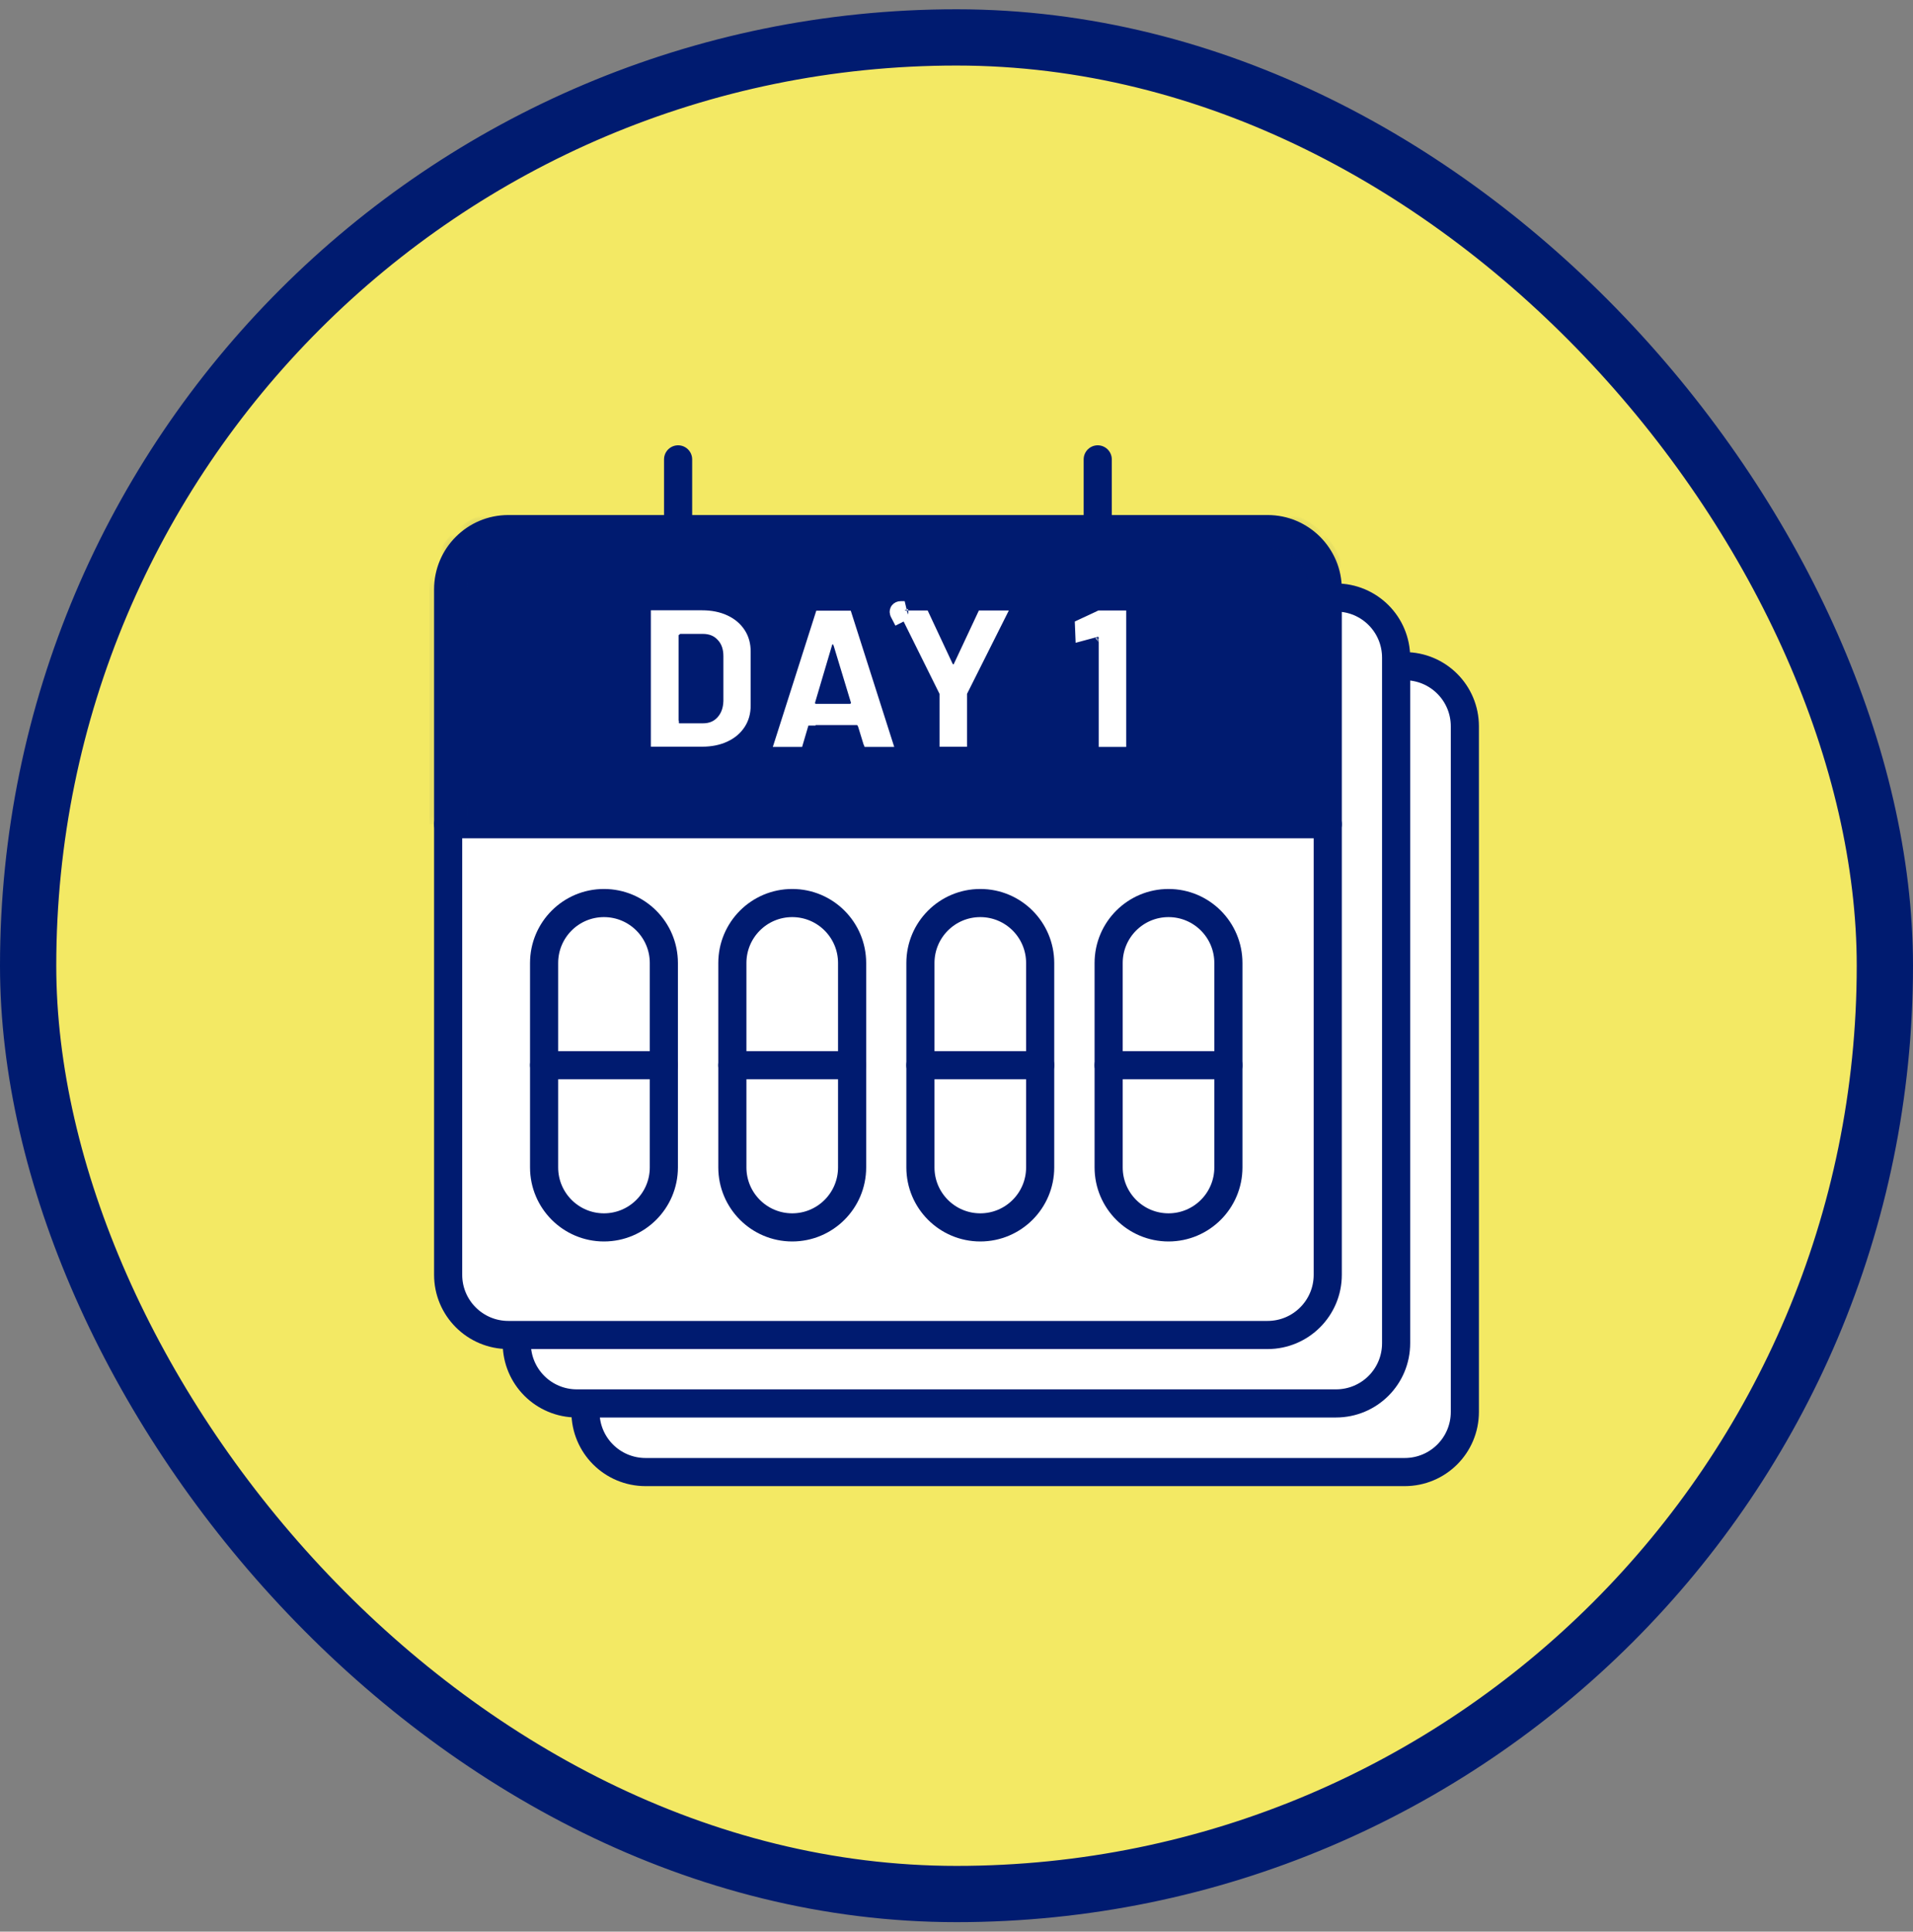
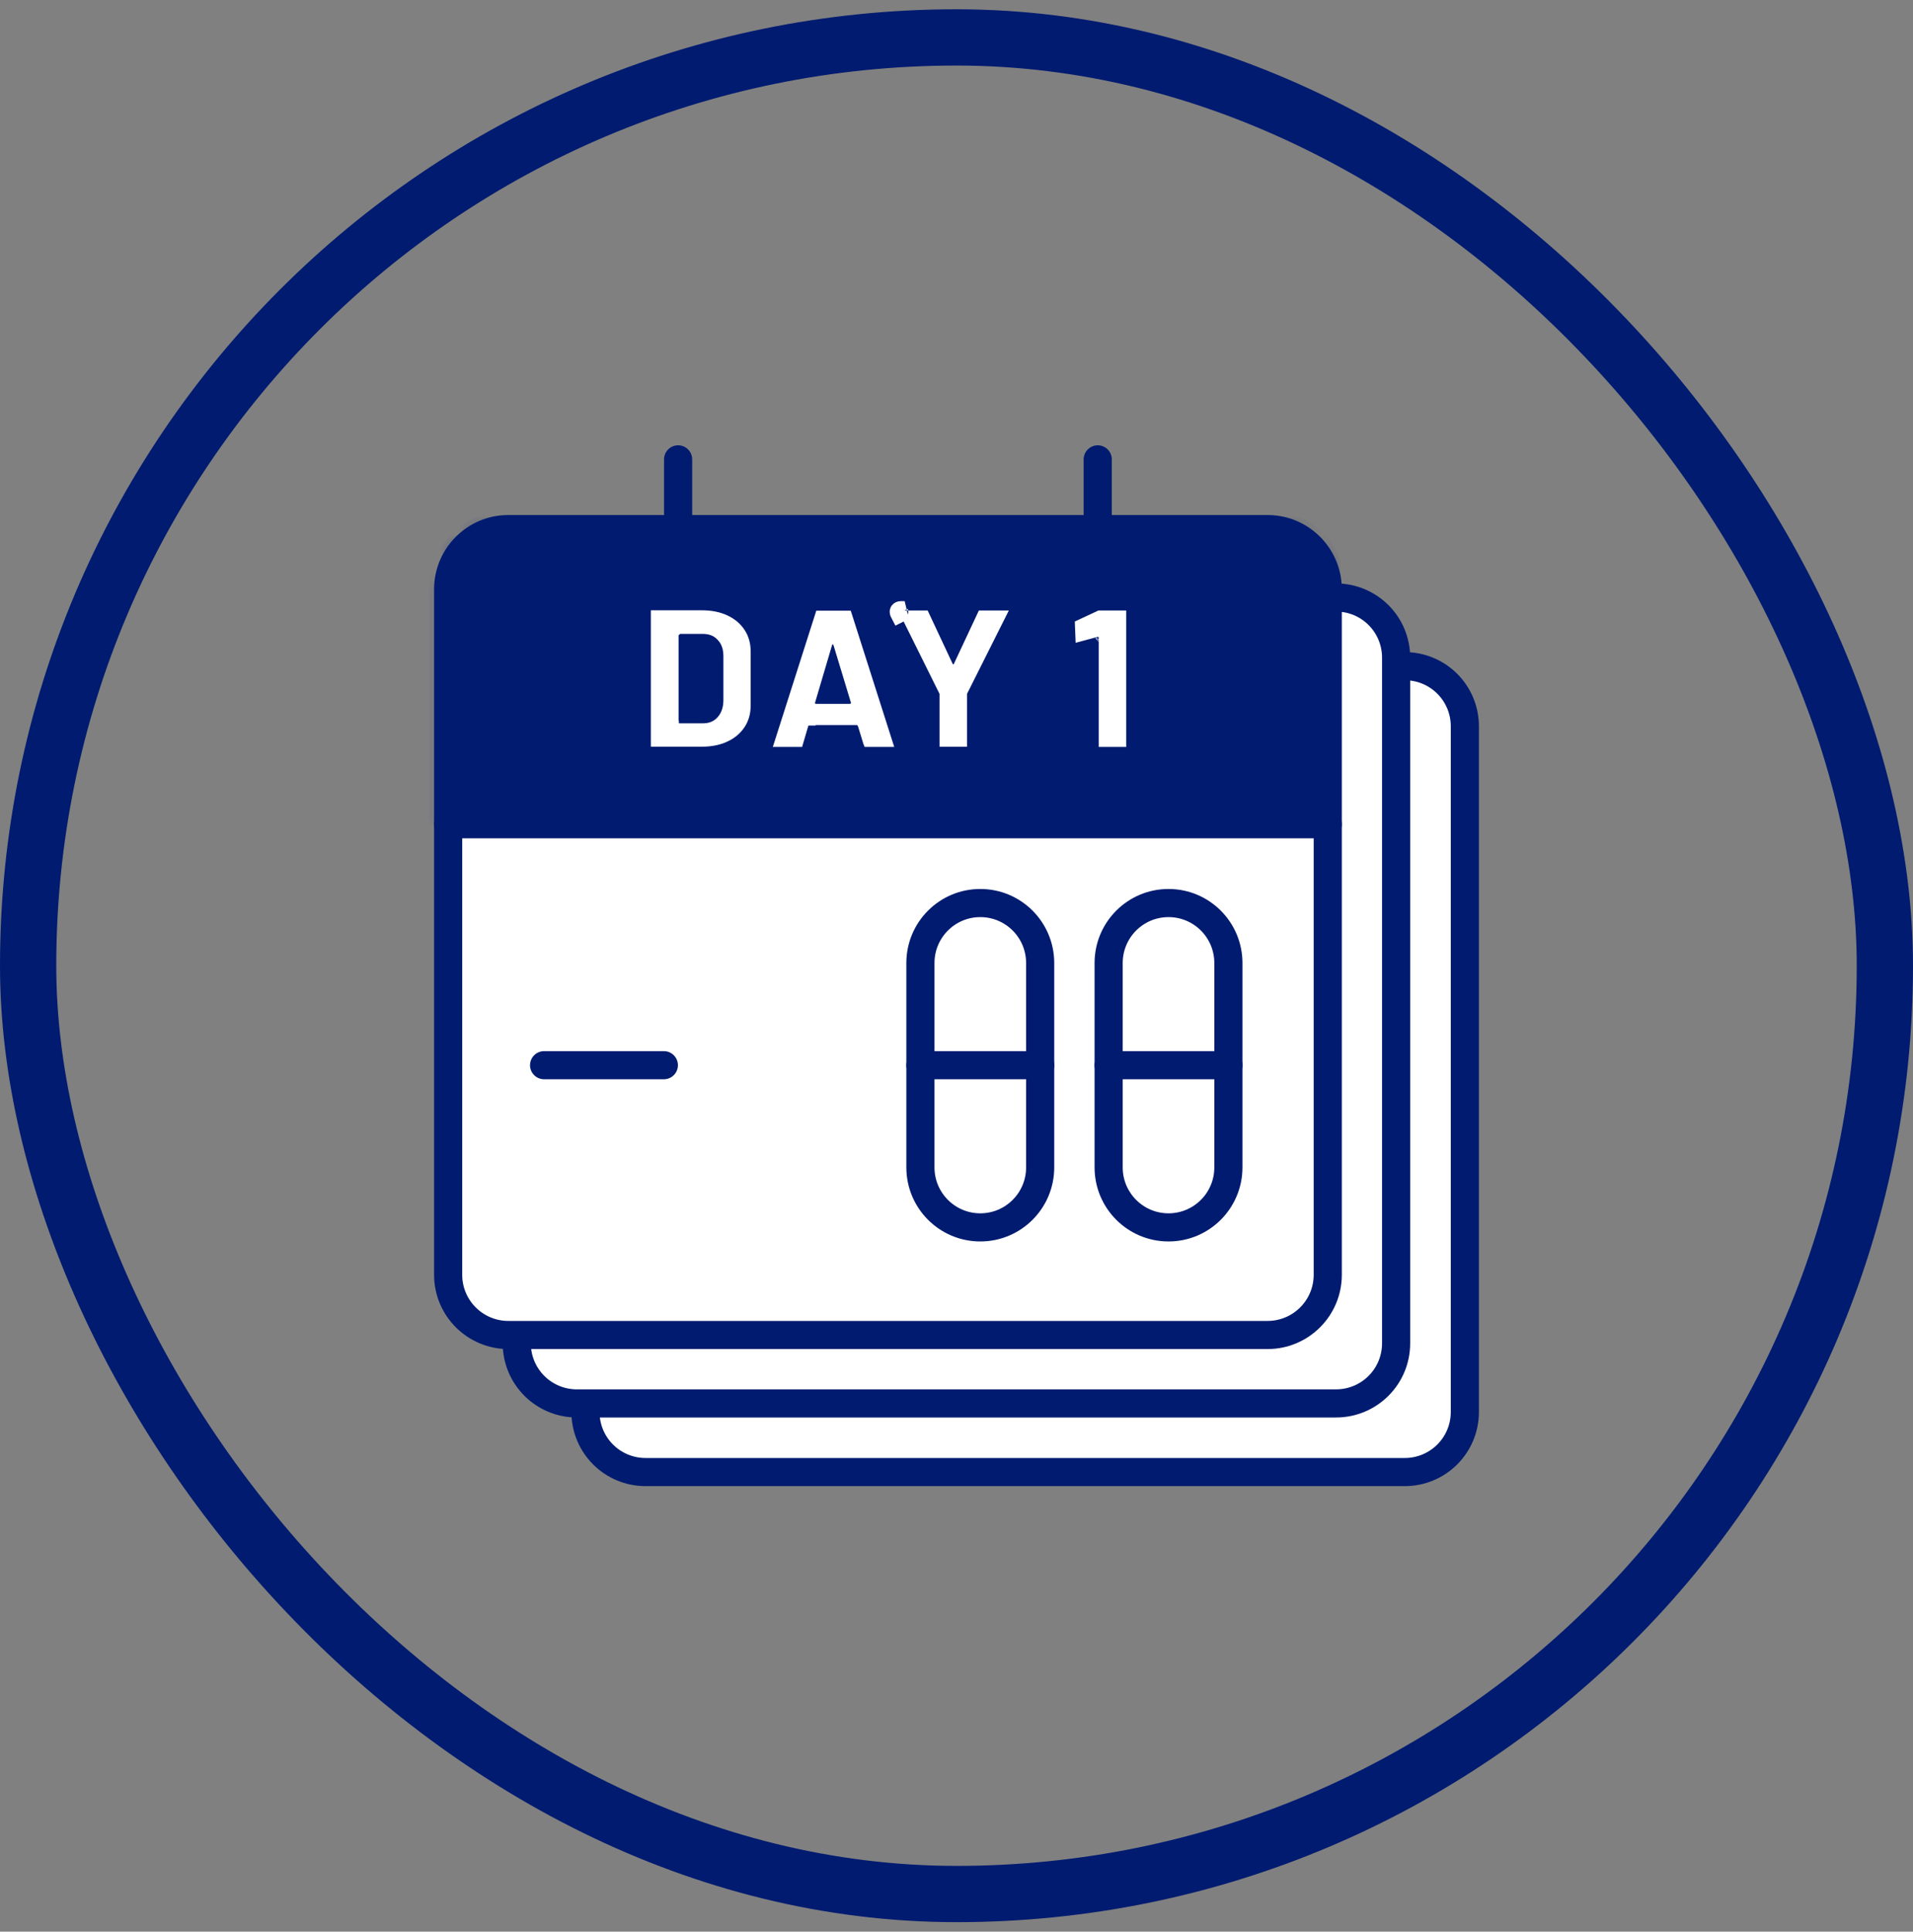
<svg xmlns="http://www.w3.org/2000/svg" width="102" height="103" viewBox="0 0 102 103" fill="none">
  <rect x="0" y="0" width="102" height="103" fill="#808080" stroke="none" />
-   <rect x="1.5" y="1.995" width="99" height="99" rx="49.5" fill="#F3E964" />
  <rect x="1.5" y="1.995" width="99" height="99" rx="49.5" stroke="#001B70" stroke-width="3" />
  <path d="M74.895 35.522C76.673 35.522 78.105 36.953 78.105 38.731V75.285C78.105 77.064 76.673 78.495 74.895 78.495H34.426C32.648 78.495 31.217 77.064 31.217 75.285" fill="white" />
  <path d="M74.895 35.522C76.673 35.522 78.105 36.953 78.105 38.731V75.285C78.105 77.064 76.673 78.495 74.895 78.495H34.426C32.648 78.495 31.217 77.064 31.217 75.285" stroke="#001B70" stroke-width="1.5" stroke-linecap="round" stroke-linejoin="round" />
  <path d="M71.231 31.861C73.009 31.861 74.44 33.292 74.44 35.071V71.625C74.44 73.403 73.009 74.835 71.231 74.835H30.762C28.984 74.835 27.553 73.403 27.553 71.625" fill="white" />
  <path d="M71.231 31.861C73.009 31.861 74.44 33.292 74.44 35.071V71.625C74.44 73.403 73.009 74.835 71.231 74.835H30.762C28.984 74.835 27.553 73.403 27.553 71.625" stroke="#001B70" stroke-width="1.5" stroke-linecap="round" stroke-linejoin="round" />
  <path d="M36.156 24.495V28.213" stroke="#001B70" stroke-width="1.5" stroke-linecap="round" stroke-linejoin="round" />
  <path d="M58.53 24.495V28.213" stroke="#001B70" stroke-width="1.5" stroke-linecap="round" stroke-linejoin="round" />
  <path d="M67.585 28.213H27.105C25.333 28.213 23.895 29.65 23.895 31.422V67.977C23.895 69.749 25.333 71.186 27.105 71.186H67.585C69.358 71.186 70.795 69.749 70.795 67.977V31.422C70.795 29.65 69.358 28.213 67.585 28.213Z" fill="white" stroke="#001B70" stroke-width="1.5" stroke-linecap="round" stroke-linejoin="round" />
  <path d="M23.895 43.95H70.795" stroke="#001B70" stroke-width="1.5" stroke-linecap="round" stroke-linejoin="round" />
  <mask id="path-10-inside-1_2137_827" fill="white">
    <path d="M23.895 43.95V31.422C23.895 29.645 25.327 28.213 27.105 28.213H67.585C69.363 28.213 70.795 29.645 70.795 31.422V43.961" />
  </mask>
  <path d="M23.895 43.95V31.422C23.895 29.645 25.327 28.213 27.105 28.213H67.585C69.363 28.213 70.795 29.645 70.795 31.422V43.961" fill="#001B70" />
  <path d="M24.895 43.95V31.422H22.895V43.95H24.895ZM24.895 31.422C24.895 30.197 25.88 29.213 27.105 29.213V27.213C24.775 27.213 22.895 29.092 22.895 31.422H24.895ZM27.105 29.213H67.585V27.213H27.105V29.213ZM67.585 29.213C68.811 29.213 69.795 30.197 69.795 31.422H71.795C71.795 29.092 69.915 27.213 67.585 27.213V29.213ZM69.795 31.422V43.961H71.795V31.422H69.795Z" fill="#001B70" mask="url(#path-10-inside-1_2137_827)" />
  <path d="M35.696 38.621L35.727 38.614V38.614C35.696 38.622 35.696 38.622 35.696 38.622L35.696 38.622L35.696 38.623L35.697 38.624L35.697 38.627L35.699 38.633L35.703 38.648C35.706 38.658 35.71 38.67 35.715 38.683C35.718 38.692 35.722 38.702 35.727 38.713V39.069H36.227H37.486C37.931 39.069 38.328 38.919 38.632 38.58C38.921 38.257 39.056 37.859 39.071 37.396L39.071 37.388V37.38V34.99C39.071 34.546 38.955 34.122 38.639 33.786C38.33 33.444 37.92 33.301 37.474 33.301H36.227H36.109L36.004 33.354L36.227 33.801C36.004 33.354 36.004 33.354 36.003 33.354L36.003 33.354L36.003 33.354L36.002 33.355L36.001 33.355L35.997 33.357L35.989 33.361C35.983 33.364 35.976 33.368 35.968 33.373C35.953 33.382 35.93 33.396 35.904 33.416C35.881 33.433 35.839 33.467 35.798 33.518C35.762 33.562 35.681 33.678 35.681 33.847V38.5V38.562L35.696 38.621ZM35.996 38.546H35.996L36.181 38.5C36.109 38.518 36.048 38.533 35.996 38.546ZM35.203 39.316V33.043H37.428C37.887 33.043 38.263 33.124 38.578 33.272C38.894 33.421 39.12 33.617 39.284 33.867C39.443 34.11 39.526 34.393 39.526 34.748V37.611C39.526 37.966 39.443 38.249 39.284 38.492C39.12 38.742 38.894 38.938 38.578 39.087C38.263 39.235 37.887 39.316 37.428 39.316H35.203Z" fill="white" stroke="white" />
  <path d="M42.986 38.187L43.144 38.661C42.986 38.187 42.986 38.187 42.986 38.187L42.985 38.187L42.985 38.188L42.983 38.188L42.98 38.189L42.973 38.192L42.959 38.197C42.949 38.201 42.937 38.206 42.925 38.212C42.9 38.224 42.869 38.241 42.835 38.265C42.769 38.312 42.673 38.402 42.624 38.55L42.621 38.558L42.618 38.566L42.394 39.328H41.891L43.889 33.065H44.997L46.995 39.328H46.46L46.426 39.224H46.423L46.22 38.561L46.194 38.478L46.142 38.408L45.742 38.708L46.142 38.408L46.142 38.408L46.142 38.407L46.142 38.407L46.141 38.407L46.14 38.405L46.137 38.401L46.129 38.39C46.122 38.382 46.112 38.369 46.1 38.355C46.09 38.344 46.068 38.32 46.04 38.295C46.027 38.283 46 38.26 45.963 38.238L45.962 38.237C45.94 38.223 45.84 38.161 45.696 38.161H43.144H43.063L42.986 38.187ZM45.326 38.03H45.423L45.512 37.994L45.326 37.53C45.512 37.994 45.512 37.994 45.512 37.994L45.513 37.994L45.513 37.994L45.514 37.993L45.517 37.992L45.522 37.99L45.534 37.985C45.542 37.981 45.553 37.976 45.565 37.97C45.587 37.959 45.622 37.939 45.661 37.909C45.695 37.883 45.959 37.668 45.85 37.323L44.916 34.244L44.894 34.174L44.853 34.112L44.437 34.39C44.853 34.112 44.853 34.112 44.853 34.112L44.853 34.112L44.853 34.112L44.853 34.111L44.852 34.111L44.851 34.109L44.848 34.104L44.839 34.091C44.832 34.082 44.822 34.068 44.809 34.052C44.797 34.039 44.773 34.01 44.738 33.981C44.721 33.966 44.69 33.941 44.647 33.917C44.609 33.897 44.522 33.855 44.403 33.855C44.218 33.855 44.092 33.95 44.032 34.01C43.973 34.069 43.938 34.131 43.921 34.166L43.901 34.205L43.889 34.248L42.977 37.33L42.956 37.4L42.956 37.472L43.456 37.472C42.956 37.472 42.956 37.472 42.956 37.473L42.956 37.473L42.956 37.474L42.956 37.475L42.956 37.479L42.956 37.486L42.957 37.503C42.958 37.516 42.959 37.53 42.961 37.547C42.965 37.579 42.974 37.629 42.998 37.687C43.02 37.743 43.066 37.83 43.155 37.905C43.254 37.987 43.377 38.03 43.502 38.03H45.326Z" fill="white" stroke="white" />
  <path d="M50.595 36.999V36.882L50.543 36.777L48.696 33.054H49.145L50.346 35.618L50.383 35.698L50.445 35.76L50.799 35.406C50.445 35.76 50.446 35.76 50.446 35.76L50.446 35.76L50.446 35.761L50.447 35.761L50.449 35.763L50.453 35.768L50.464 35.777C50.472 35.785 50.482 35.793 50.494 35.803C50.514 35.819 50.558 35.853 50.62 35.88C50.669 35.902 50.826 35.964 51.014 35.895C51.186 35.833 51.274 35.705 51.316 35.604L52.511 33.054H52.98L51.114 36.775L51.061 36.881V36.999V36.999V36.999V36.999V36.999V36.999V36.999V36.999V36.999V36.999V36.999V37V37V37V37V37V37V37V37V37V37V37V37V37V37V37V37V37V37V37V37V37V37V37V37V37V37V37V37V37V37V37V37V37V37V37V37V37V37.001V37.001V37.001V37.001V37.001V37.001V37.001V37.001V37.001V37.001V37.001V37.001V37.001V37.001V37.001V37.001V37.001V37.001V37.001V37.001V37.001V37.001V37.002V37.002V37.002V37.002V37.002V37.002V37.002V37.002V37.002V37.002V37.002V37.002V37.002V37.002V37.002V37.002V37.002V37.002V37.002V37.003V37.003V37.003V37.003V37.003V37.003V37.003V37.003V37.003V37.003V37.003V37.003V37.003V37.003V37.004V37.004V37.004V37.004V37.004V37.004V37.004V37.004V37.004V37.004V37.004V37.004V37.004V37.005V37.005V37.005V37.005V37.005V37.005V37.005V37.005V37.005V37.005V37.005V37.005V37.005V37.006V37.006V37.006V37.006V37.006V37.006V37.006V37.006V37.006V37.006V37.007V37.007V37.007V37.007V37.007V37.007V37.007V37.007V37.007V37.007V37.007V37.008V37.008V37.008V37.008V37.008V37.008V37.008V37.008V37.008V37.008V37.008V37.009V37.009V37.009V37.009V37.009V37.009V37.009V37.009V37.009V37.01V37.01V37.01V37.01V37.01V37.01V37.01V37.01V37.01V37.011V37.011V37.011V37.011V37.011V37.011V37.011V37.011V37.011V37.011V37.012V37.012V37.012V37.012V37.012V37.012V37.012V37.013V37.013V37.013V37.013V37.013V37.013V37.013V37.013V37.013V37.014V37.014V37.014V37.014V37.014V37.014V37.014V37.014V37.014V37.015V37.015V37.015V37.015V37.015V37.015V37.015V37.016V37.016V37.016V37.016V37.016V37.016V37.016V37.016V37.017V37.017V37.017V37.017V37.017V37.017V37.017V37.017V37.017V37.018V37.018V37.018V37.018V37.018V37.018V37.019V37.019V37.019V37.019V37.019V37.019V37.019V37.019V37.02V37.02V37.02V37.02V37.02V37.02V37.02V37.02V37.021V37.021V37.021V37.021V37.021V37.021V37.022V37.022V37.022V37.022V37.022V37.022V37.022V37.022V37.023V37.023V37.023V37.023V37.023V37.023V37.023V37.024V37.024V37.024V37.024V37.024V37.024V37.024V37.025V37.025V37.025V37.025V37.025V37.025V37.025V37.026V37.026V37.026V37.026V37.026V37.026V37.026V37.027V37.027V37.027V37.027V37.027V37.027V37.028V37.028V37.028V37.028V37.028V37.028V37.028V37.029V37.029V37.029V37.029V37.029V37.029V37.029V37.029V37.03V37.03V37.03V37.03V37.03V37.03V37.031V37.031V37.031V37.031V37.031V37.031V37.032V37.032V37.032V37.032V37.032V37.032V37.032V37.032V37.033V37.033V37.033V37.033V37.033V37.033V37.034V37.034V37.034V37.034V37.034V37.034V37.035V37.035V37.035V37.035V37.035V37.035V37.035V37.036V37.036V37.036V37.036V37.036V37.036V37.036V37.037V37.037V37.037V37.037V37.037V37.037V37.038V37.038V37.038V37.038V37.038V37.038V37.038V37.039V37.039V37.039V37.039V37.039V37.039V37.039V37.04V37.04V37.04V37.04V37.04V37.04V37.041V37.041V37.041V37.041V37.041V37.041V37.041V37.042V37.042V37.042V37.042V37.042V37.042V37.042V37.043V37.043V37.043V37.043V37.043V37.044V37.044V37.044V37.044V37.044V37.044V37.044V37.044V37.045V37.045V37.045V37.045V37.045V37.045V37.046V37.046V37.046V37.046V37.046V37.046V37.047V37.047V37.047V37.047V37.047V37.047V37.047V37.047V37.048V37.048V37.048V37.048V37.048V37.048V37.048V37.049V37.049V37.049V37.049V37.049V37.049V37.05V37.05V37.05V37.05V37.05V37.05V37.05V37.051V37.051V37.051V37.051V37.051V37.051V37.051V37.052V37.052V37.052V37.052V37.052V37.052V37.053V37.053V37.053V37.053V37.053V37.053V37.053V37.053V37.054V37.054V37.054V37.054V37.054V37.054V37.054V37.055V37.055V37.055V37.055V37.055V37.055V37.055V37.056V37.056V37.056V37.056V37.056V37.056V37.056V37.056V37.057V37.057V37.057V37.057V37.057V39.317H50.595V37.057V37.057V37.057V37.057V37.057V37.057V37.057V37.057V37.057V37.057V37.057V37.057V37.057V37.057V37.057V37.057V37.057V37.057V37.057V37.057V37.057V37.057V37.057V37.057V37.057V37.057V37.057V37.057V37.057V37.057V37.057V37.057V37.057V37.057V37.056V37.056V37.056V37.056V37.056V37.056V37.056V37.056V37.056V37.056V37.056V37.056V37.056V37.056V37.056V37.056V37.056V37.056V37.056V37.056V37.056V37.056V37.056V37.056V37.055V37.055V37.055V37.055V37.055V37.055V37.055V37.055V37.055V37.055V37.055V37.055V37.055V37.055V37.055V37.054V37.054V37.054V37.054V37.054V37.054V37.054V37.054V37.054V37.054V37.054V37.054V37.054V37.053V37.053V37.053V37.053V37.053V37.053V37.053V37.053V37.053V37.053V37.053V37.053V37.053V37.052V37.052V37.052V37.052V37.052V37.052V37.052V37.052V37.052V37.052V37.051V37.051V37.051V37.051V37.051V37.051V37.051V37.051V37.051V37.051V37.05V37.05V37.05V37.05V37.05V37.05V37.05V37.05V37.05V37.05V37.05V37.049V37.049V37.049V37.049V37.049V37.049V37.049V37.049V37.048V37.048V37.048V37.048V37.048V37.048V37.048V37.048V37.048V37.047V37.047V37.047V37.047V37.047V37.047V37.047V37.047V37.047V37.046V37.046V37.046V37.046V37.046V37.046V37.046V37.045V37.045V37.045V37.045V37.045V37.045V37.045V37.045V37.044V37.044V37.044V37.044V37.044V37.044V37.044V37.044V37.044V37.043V37.043V37.043V37.043V37.043V37.043V37.042V37.042V37.042V37.042V37.042V37.042V37.042V37.042V37.041V37.041V37.041V37.041V37.041V37.041V37.041V37.041V37.04V37.04V37.04V37.04V37.04V37.04V37.039V37.039V37.039V37.039V37.039V37.039V37.039V37.038V37.038V37.038V37.038V37.038V37.038V37.038V37.038V37.037V37.037V37.037V37.037V37.037V37.037V37.036V37.036V37.036V37.036V37.036V37.036V37.035V37.035V37.035V37.035V37.035V37.035V37.035V37.035V37.034V37.034V37.034V37.034V37.034V37.034V37.033V37.033V37.033V37.033V37.033V37.033V37.032V37.032V37.032V37.032V37.032V37.032V37.032V37.031V37.031V37.031V37.031V37.031V37.031V37.031V37.03V37.03V37.03V37.03V37.03V37.03V37.029V37.029V37.029V37.029V37.029V37.029V37.029V37.028V37.028V37.028V37.028V37.028V37.028V37.027V37.027V37.027V37.027V37.027V37.027V37.026V37.026V37.026V37.026V37.026V37.026V37.026V37.025V37.025V37.025V37.025V37.025V37.025V37.025V37.024V37.024V37.024V37.024V37.024V37.024V37.023V37.023V37.023V37.023V37.023V37.023V37.023V37.022V37.022V37.022V37.022V37.022V37.022V37.021V37.021V37.021V37.021V37.021V37.021V37.02V37.02V37.02V37.02V37.02V37.02V37.02V37.02V37.019V37.019V37.019V37.019V37.019V37.019V37.018V37.018V37.018V37.018V37.018V37.018V37.017V37.017V37.017V37.017V37.017V37.017V37.017V37.017V37.016V37.016V37.016V37.016V37.016V37.016V37.016V37.015V37.015V37.015V37.015V37.015V37.015V37.014V37.014V37.014V37.014V37.014V37.014V37.014V37.014V37.013V37.013V37.013V37.013V37.013V37.013V37.013V37.012V37.012V37.012V37.012V37.012V37.012V37.012V37.011V37.011V37.011V37.011V37.011V37.011V37.011V37.011V37.01V37.01V37.01V37.01V37.01V37.01V37.01V37.01V37.009V37.009V37.009V37.009V37.009V37.009V37.009V37.008V37.008V37.008V37.008V37.008V37.008V37.008V37.008V37.008V37.007V37.007V37.007V37.007V37.007V37.007V37.007V37.007V37.006V37.006V37.006V37.006V37.006V37.006V37.006V37.006V37.005V37.005V37.005V37.005V37.005V37.005V37.005V37.005V37.005V37.005V37.004V37.004V37.004V37.004V37.004V37.004V37.004V37.004V37.004V37.004V37.003V37.003V37.003V37.003V37.003V37.003V37.003V37.003V37.003V37.002V37.002V37.002V37.002V37.002V37.002V37.002V37.002V37.002V37.002V37.002V37.002V37.001V37.001V37.001V37.001V37.001V37.001V37.001V37.001V37.001V37.001V37.001V37.001V37V37V37V37V37V37V37V37V37V37V37V37V36.999V36.999ZM48.051 32.554H48.236L48.074 32.635L48.051 32.647L47.959 32.693C47.959 32.693 47.935 32.647 47.935 32.635C47.935 32.577 47.97 32.554 48.051 32.554Z" fill="white" stroke="white" />
  <path d="M59.548 33.054V39.328H59.082V34.009V34.009L58.582 34.009C59.082 34.009 59.082 34.009 59.082 34.009L59.082 34.008L59.082 34.007L59.082 34.005L59.081 34.001L59.081 33.993C59.081 33.987 59.081 33.981 59.08 33.975C59.08 33.962 59.078 33.949 59.076 33.934C59.072 33.906 59.065 33.872 59.053 33.837C59.029 33.763 58.985 33.682 58.912 33.609C58.838 33.535 58.712 33.454 58.54 33.454C58.462 33.454 58.396 33.472 58.35 33.489L57.827 33.63L57.82 33.454L58.674 33.054C58.674 33.054 58.674 33.054 58.675 33.054H59.548ZM58.736 34.41C58.735 34.411 58.732 34.412 58.729 34.414L58.736 34.41C58.736 34.41 58.736 34.41 58.736 34.41ZM58.685 33.052C58.685 33.052 58.685 33.052 58.683 33.052C58.685 33.052 58.685 33.052 58.685 33.052Z" fill="white" stroke="white" />
-   <path d="M35.396 51.351C35.396 49.584 33.966 48.153 32.203 48.153C30.44 48.153 29.011 49.584 29.011 51.351V62.25C29.011 64.016 30.44 65.448 32.203 65.448C33.966 65.448 35.396 64.016 35.396 62.25V51.351Z" fill="white" stroke="#001B70" stroke-width="1.5" stroke-linecap="round" stroke-linejoin="round" />
  <path d="M35.396 56.8H29.011" stroke="#001B70" stroke-width="1.5" stroke-linecap="round" stroke-linejoin="round" />
-   <path d="M45.434 51.351C45.434 49.584 44.004 48.153 42.241 48.153C40.478 48.153 39.049 49.584 39.049 51.351V62.25C39.049 64.016 40.478 65.448 42.241 65.448C44.004 65.448 45.434 64.016 45.434 62.25V51.351Z" fill="white" stroke="#001B70" stroke-width="1.5" stroke-linecap="round" stroke-linejoin="round" />
-   <path d="M45.434 56.8H39.049" stroke="#001B70" stroke-width="1.5" stroke-linecap="round" stroke-linejoin="round" />
  <path d="M55.461 51.351C55.461 49.584 54.032 48.153 52.269 48.153C50.505 48.153 49.076 49.584 49.076 51.351V62.25C49.076 64.016 50.505 65.448 52.269 65.448C54.032 65.448 55.461 64.016 55.461 62.25V51.351Z" fill="white" stroke="#001B70" stroke-width="1.5" stroke-linecap="round" stroke-linejoin="round" />
  <path d="M55.461 56.8H49.076" stroke="#001B70" stroke-width="1.5" stroke-linecap="round" stroke-linejoin="round" />
  <path d="M65.497 51.351C65.497 49.584 64.068 48.153 62.305 48.153C60.542 48.153 59.112 49.584 59.112 51.351V62.25C59.112 64.016 60.542 65.448 62.305 65.448C64.068 65.448 65.497 64.016 65.497 62.25V51.351Z" fill="white" stroke="#001B70" stroke-width="1.5" stroke-linecap="round" stroke-linejoin="round" />
  <path d="M65.497 56.8H59.112" stroke="#001B70" stroke-width="1.5" stroke-linecap="round" stroke-linejoin="round" />
</svg>